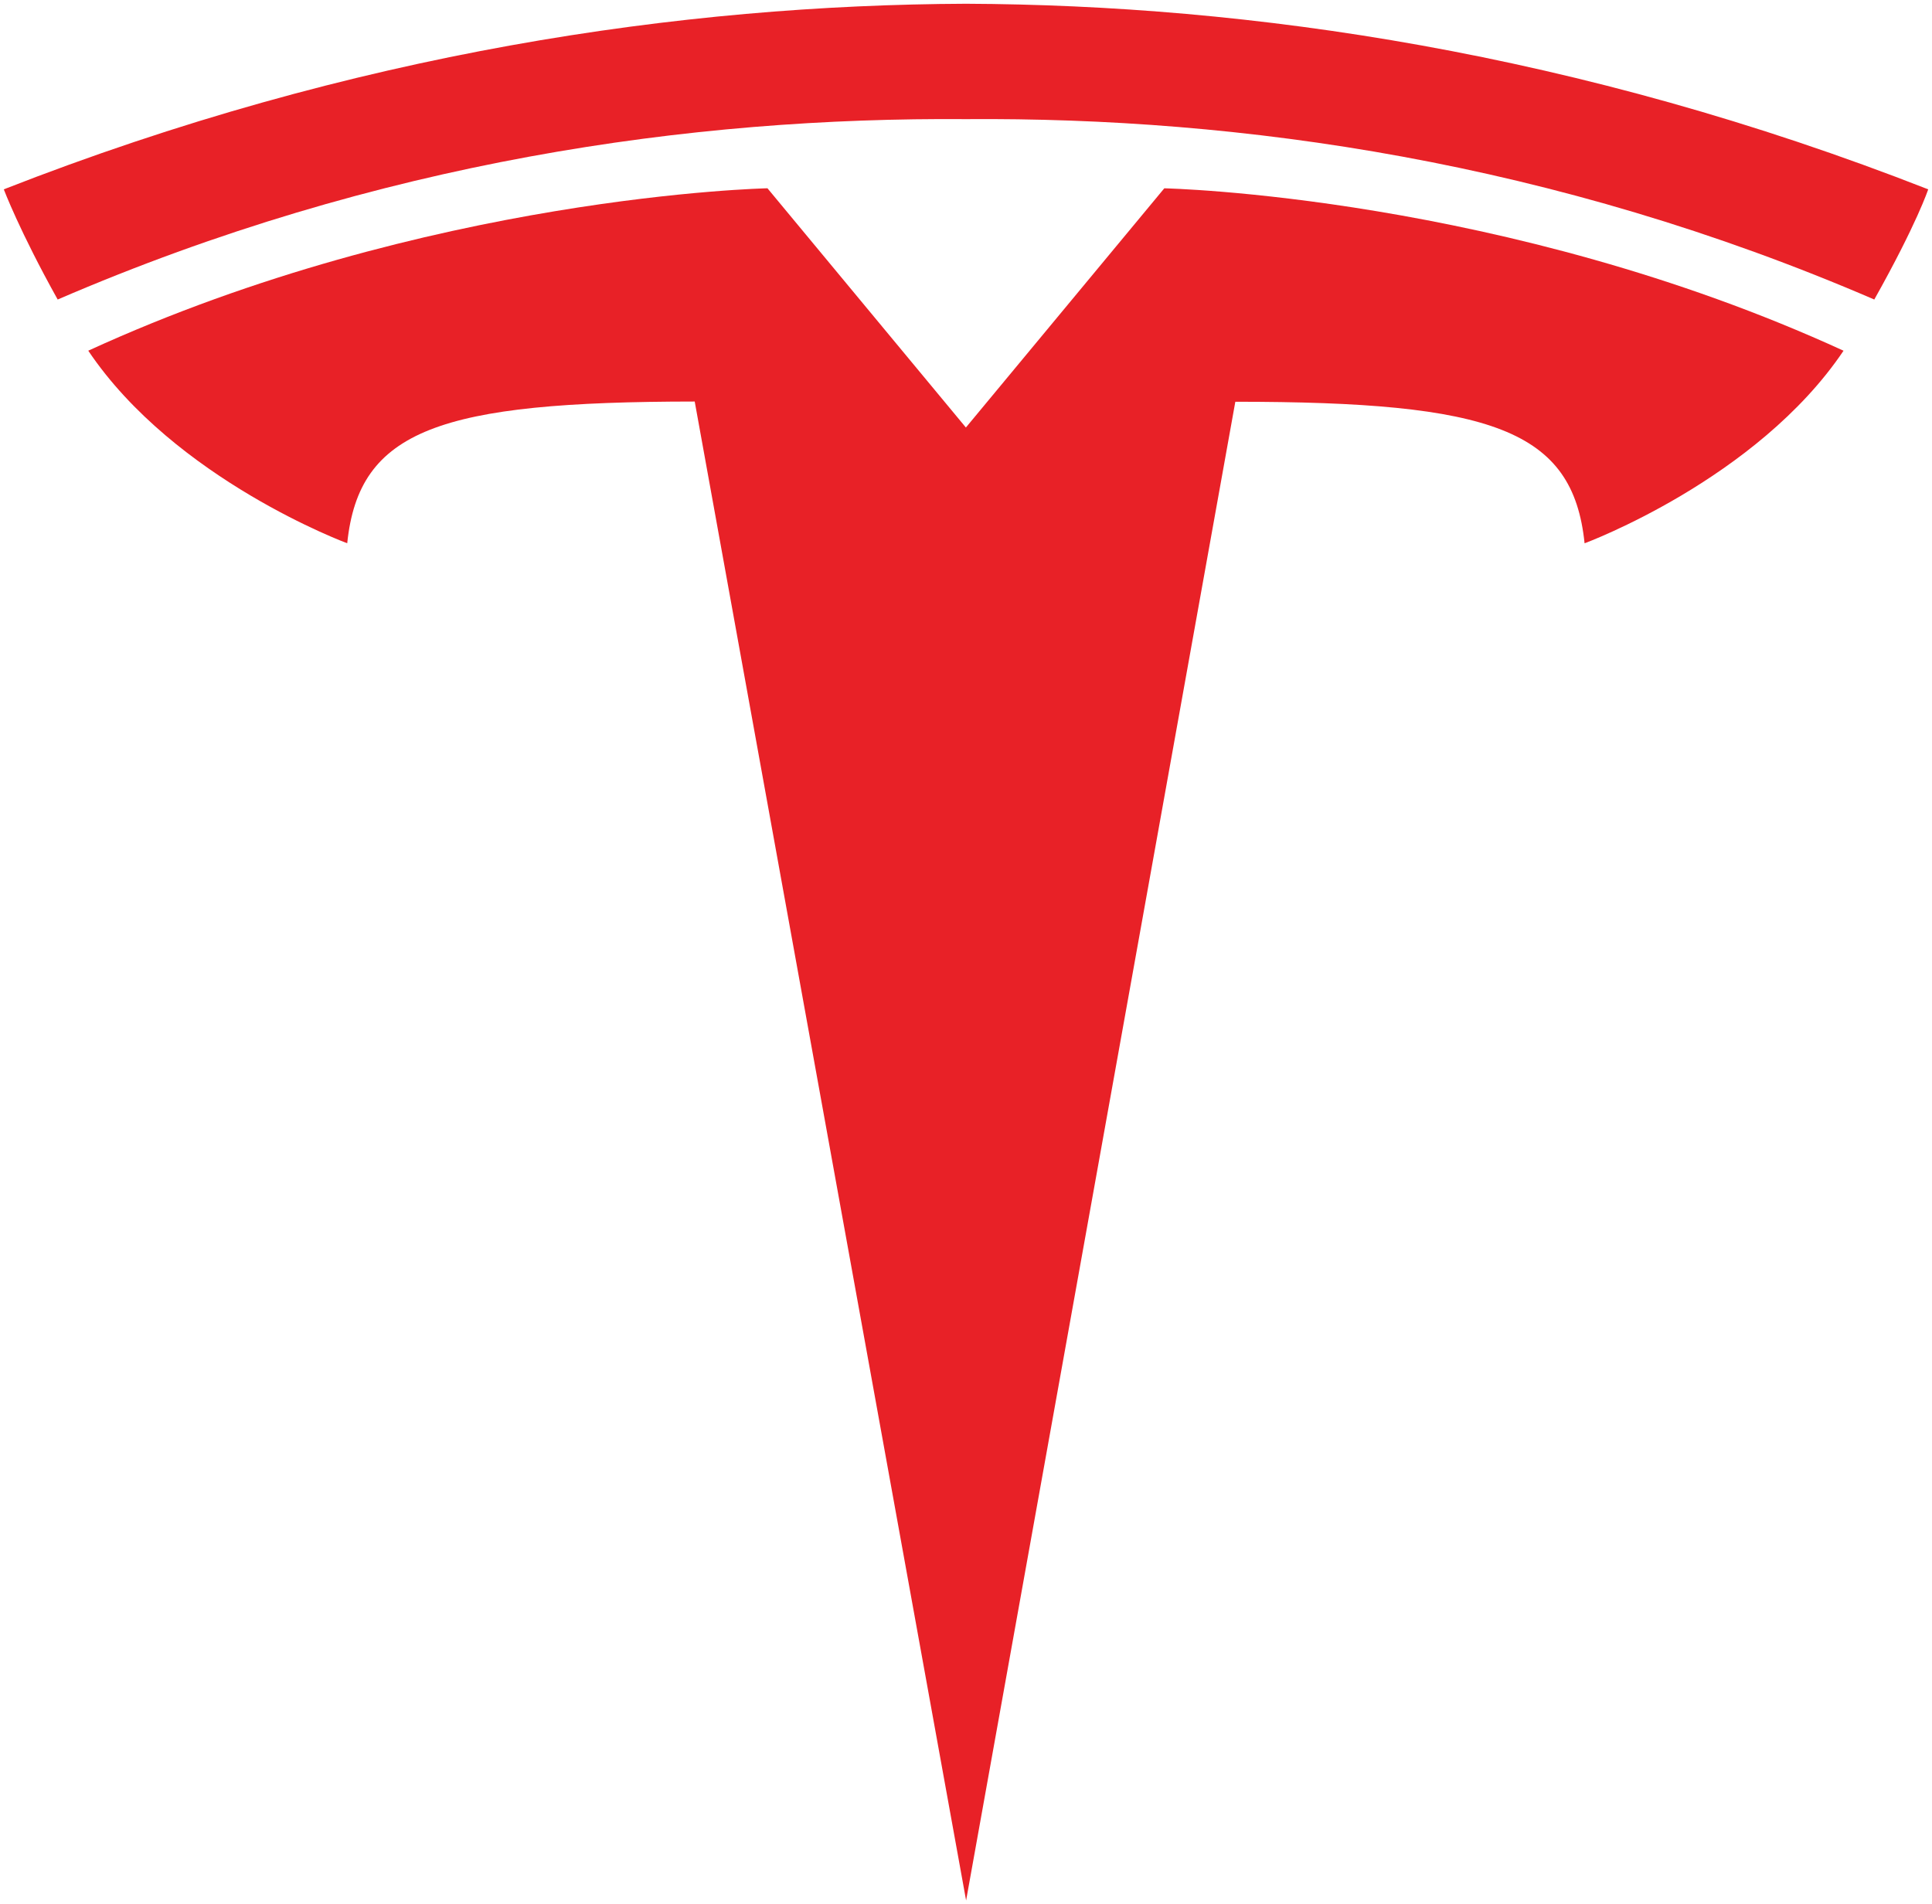
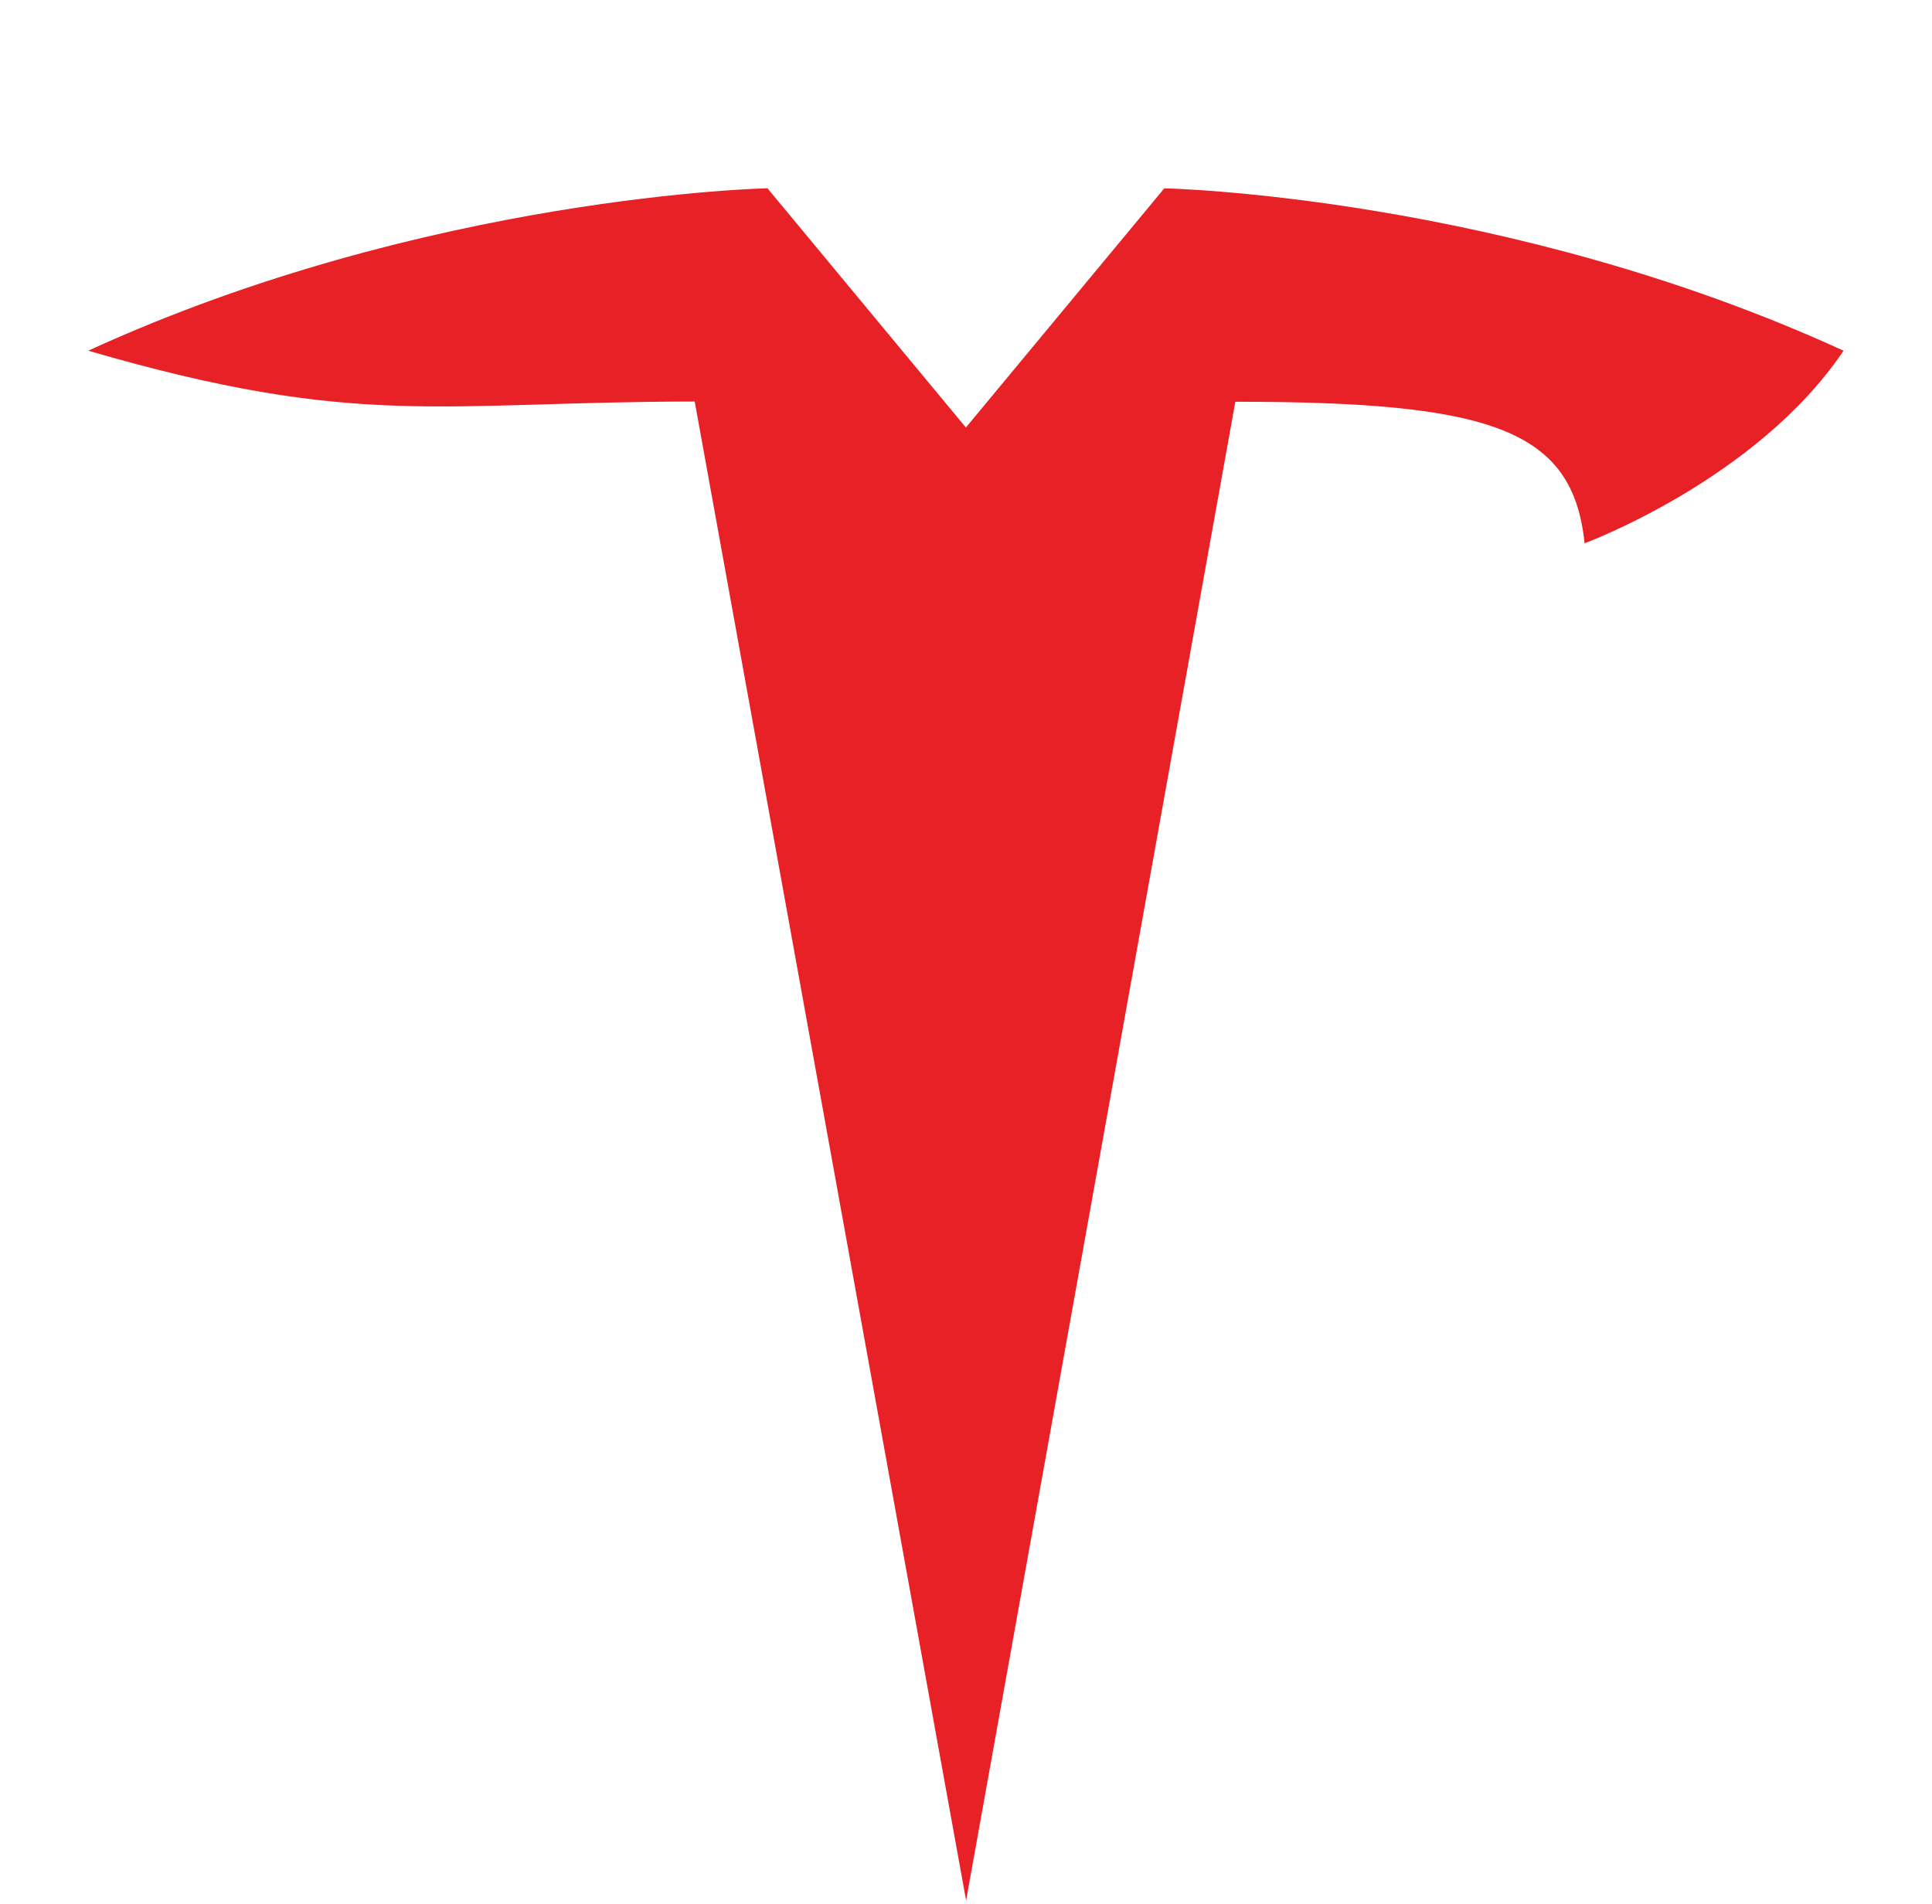
<svg xmlns="http://www.w3.org/2000/svg" width="280" height="276" viewBox="0 0 280 276" fill="none">
-   <path d="M140.015 275.456L179.033 58.23C216.224 58.23 227.955 62.267 229.649 78.745C229.649 78.745 254.597 69.536 267.18 50.834C218.077 28.31 168.74 27.294 168.74 27.294L139.95 62.005L140.015 62.001L111.226 27.289C111.226 27.289 61.888 28.305 12.791 50.83C25.363 69.532 50.322 78.741 50.322 78.741C52.025 62.261 63.742 58.224 100.683 58.198L140.015 275.456Z" fill="#E82127" />
-   <path d="M140 17.268C179.693 16.967 225.126 23.346 271.636 43.413C277.852 32.337 279.45 27.442 279.45 27.442C228.608 7.53 180.995 0.715 139.994 0.544C98.996 0.715 51.385 7.531 0.55 27.442C0.55 27.442 2.818 33.471 8.359 43.413C54.86 23.346 100.3 16.967 139.994 17.268H140Z" fill="#E82127" />
+   <path d="M140.015 275.456L179.033 58.23C216.224 58.23 227.955 62.267 229.649 78.745C229.649 78.745 254.597 69.536 267.18 50.834C218.077 28.31 168.74 27.294 168.74 27.294L139.95 62.005L140.015 62.001L111.226 27.289C111.226 27.289 61.888 28.305 12.791 50.83C52.025 62.261 63.742 58.224 100.683 58.198L140.015 275.456Z" fill="#E82127" />
</svg>